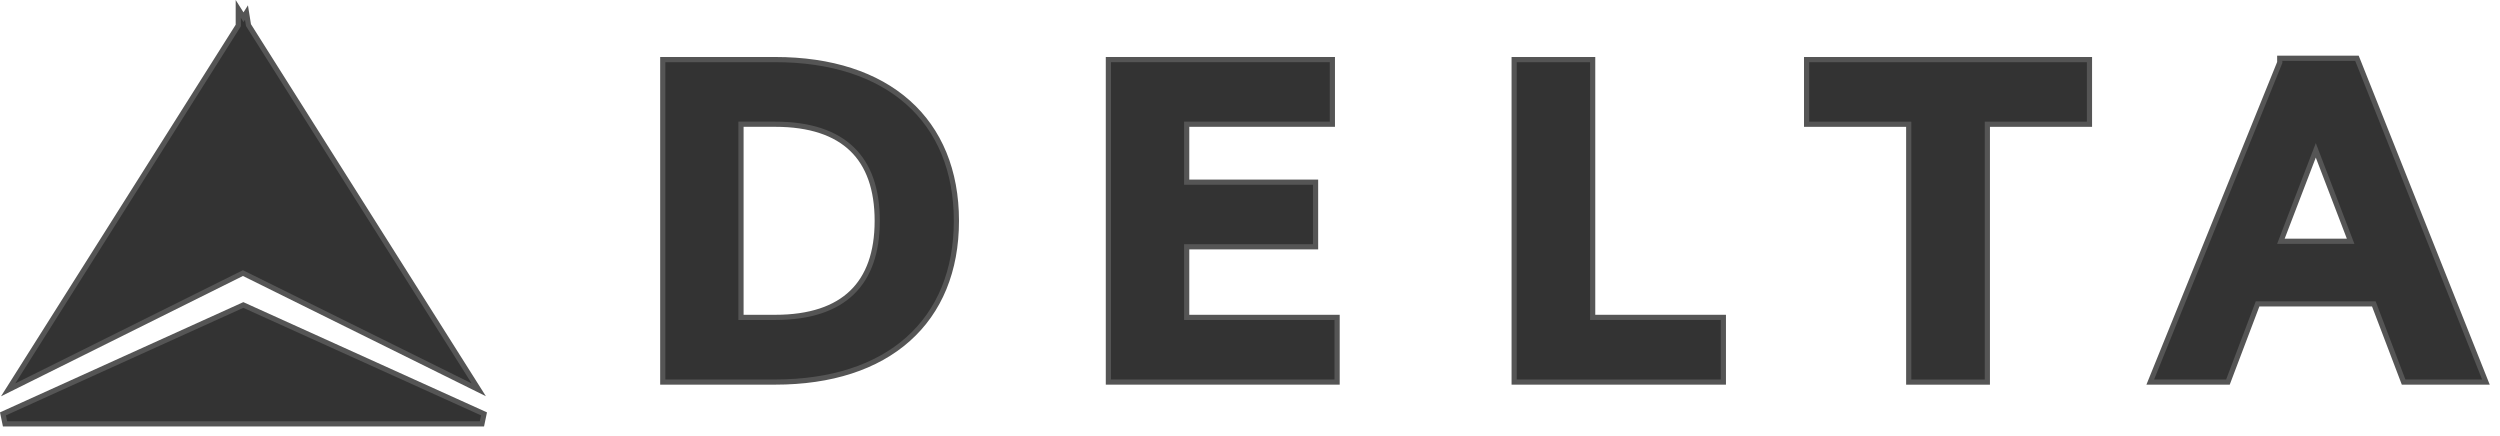
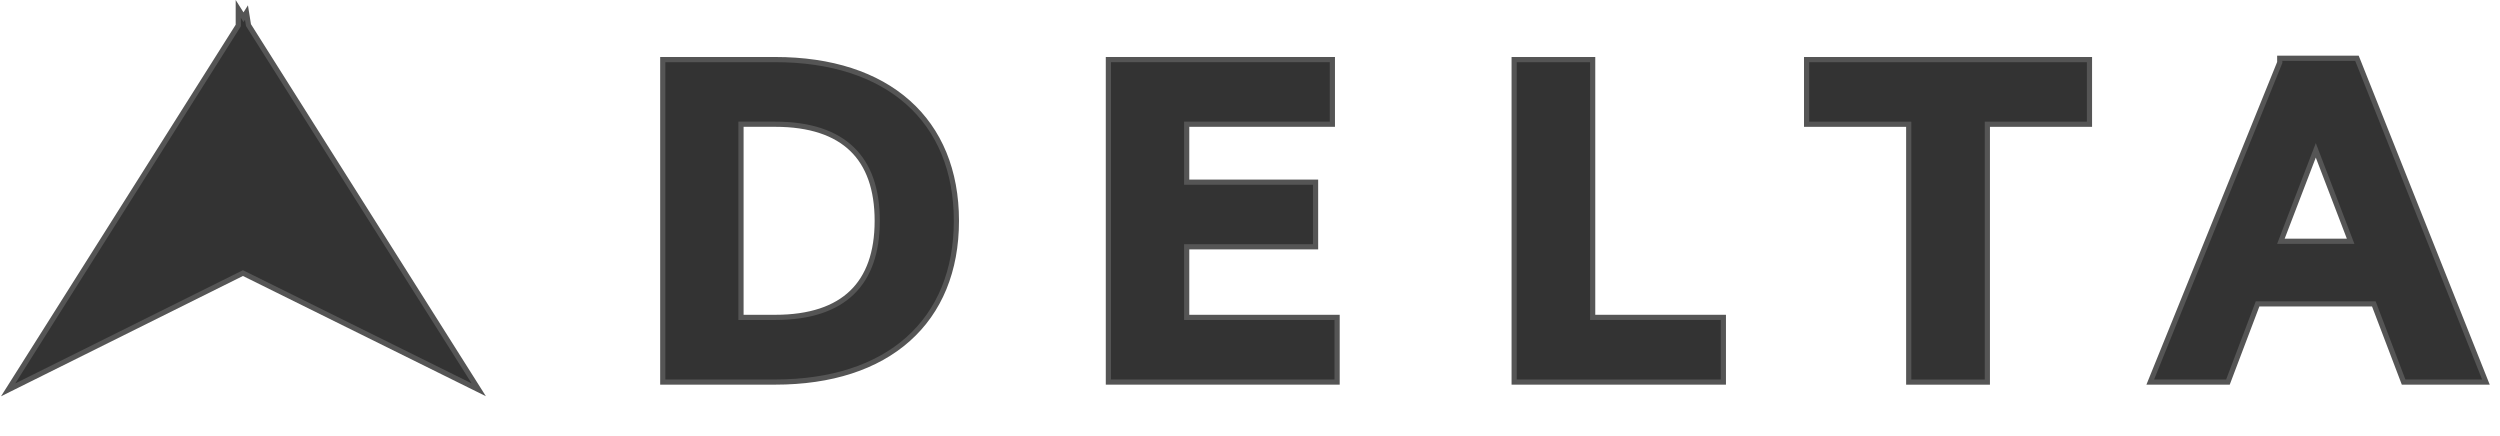
<svg xmlns="http://www.w3.org/2000/svg" width="241" height="42" viewBox="0 0 241 42" fill="none">
  <path d="M238.898 36.831H239.642L239.368 36.141L227.337 5.935L227.21 5.617H226.868H220.271H219.767V6.024L207.565 36.139L207.285 36.831H208.033H214.428H214.774L214.897 36.506L217.629 29.296H228.838L231.584 36.507L231.707 36.831H232.054H238.898ZM219.878 23.257L223.243 14.492L226.6 23.257H219.878Z" fill="#333333" stroke="#555555" stroke-width="0.5" />
  <path d="M201.425 6.25V5.746H200.921H174.66H174.156V6.25V11.473V11.977H174.66H184.001V36.33V36.834H184.505H191.076H191.58V36.33V11.977H200.921H201.425V11.473V6.25Z" fill="#333333" stroke="#555555" stroke-width="0.5" />
  <path d="M166.132 31.099V30.595H165.628H153.534V6.25V5.746H153.031H146.469H145.965V6.25V36.327V36.831H146.469H165.628H166.132V36.327V31.099Z" fill="#333333" stroke="#555555" stroke-width="0.5" />
  <path d="M128.394 30.596H114.396V23.791H126.317H126.821V23.287V18.065V17.562H126.317H114.396V11.975H127.938H128.441V11.471V6.248V5.744H127.938H107.351H106.848V6.248V36.327V36.83H107.351H128.394H128.897V36.327V31.1V30.596H128.394Z" fill="#333333" stroke="#555555" stroke-width="0.5" />
  <path d="M63.891 36.326V36.83H64.394H74.733C80.129 36.83 84.501 35.394 87.53 32.703C90.567 30.006 92.197 26.099 92.197 21.286C92.197 16.472 90.567 12.566 87.53 9.87C84.501 7.18 80.129 5.744 74.733 5.744H64.394H63.891V6.248V36.326ZM71.432 11.975H74.726C78.094 11.975 80.535 12.829 82.134 14.372C83.729 15.912 84.565 18.216 84.565 21.286C84.565 24.354 83.729 26.657 82.133 28.198C80.535 29.742 78.094 30.596 74.726 30.596H71.432V11.975Z" fill="#333333" stroke="#555555" stroke-width="0.5" />
-   <path d="M23.456 29.4L0.285 39.897L0.486 40.863H23.473H35.463H46.458L46.659 39.897L23.456 29.4Z" fill="#333333" stroke="#555555" stroke-width="0.5" />
  <path d="M2.396 36.781L23.419 26.325L44.547 36.781L46.153 37.576L45.196 36.061L23.953 2.42L23.76 1.206L23.473 1.66L22.97 0.863V2.456L1.746 36.061L0.785 37.582L2.396 36.781Z" fill="#333333" stroke="#555555" stroke-width="0.5" />
</svg>